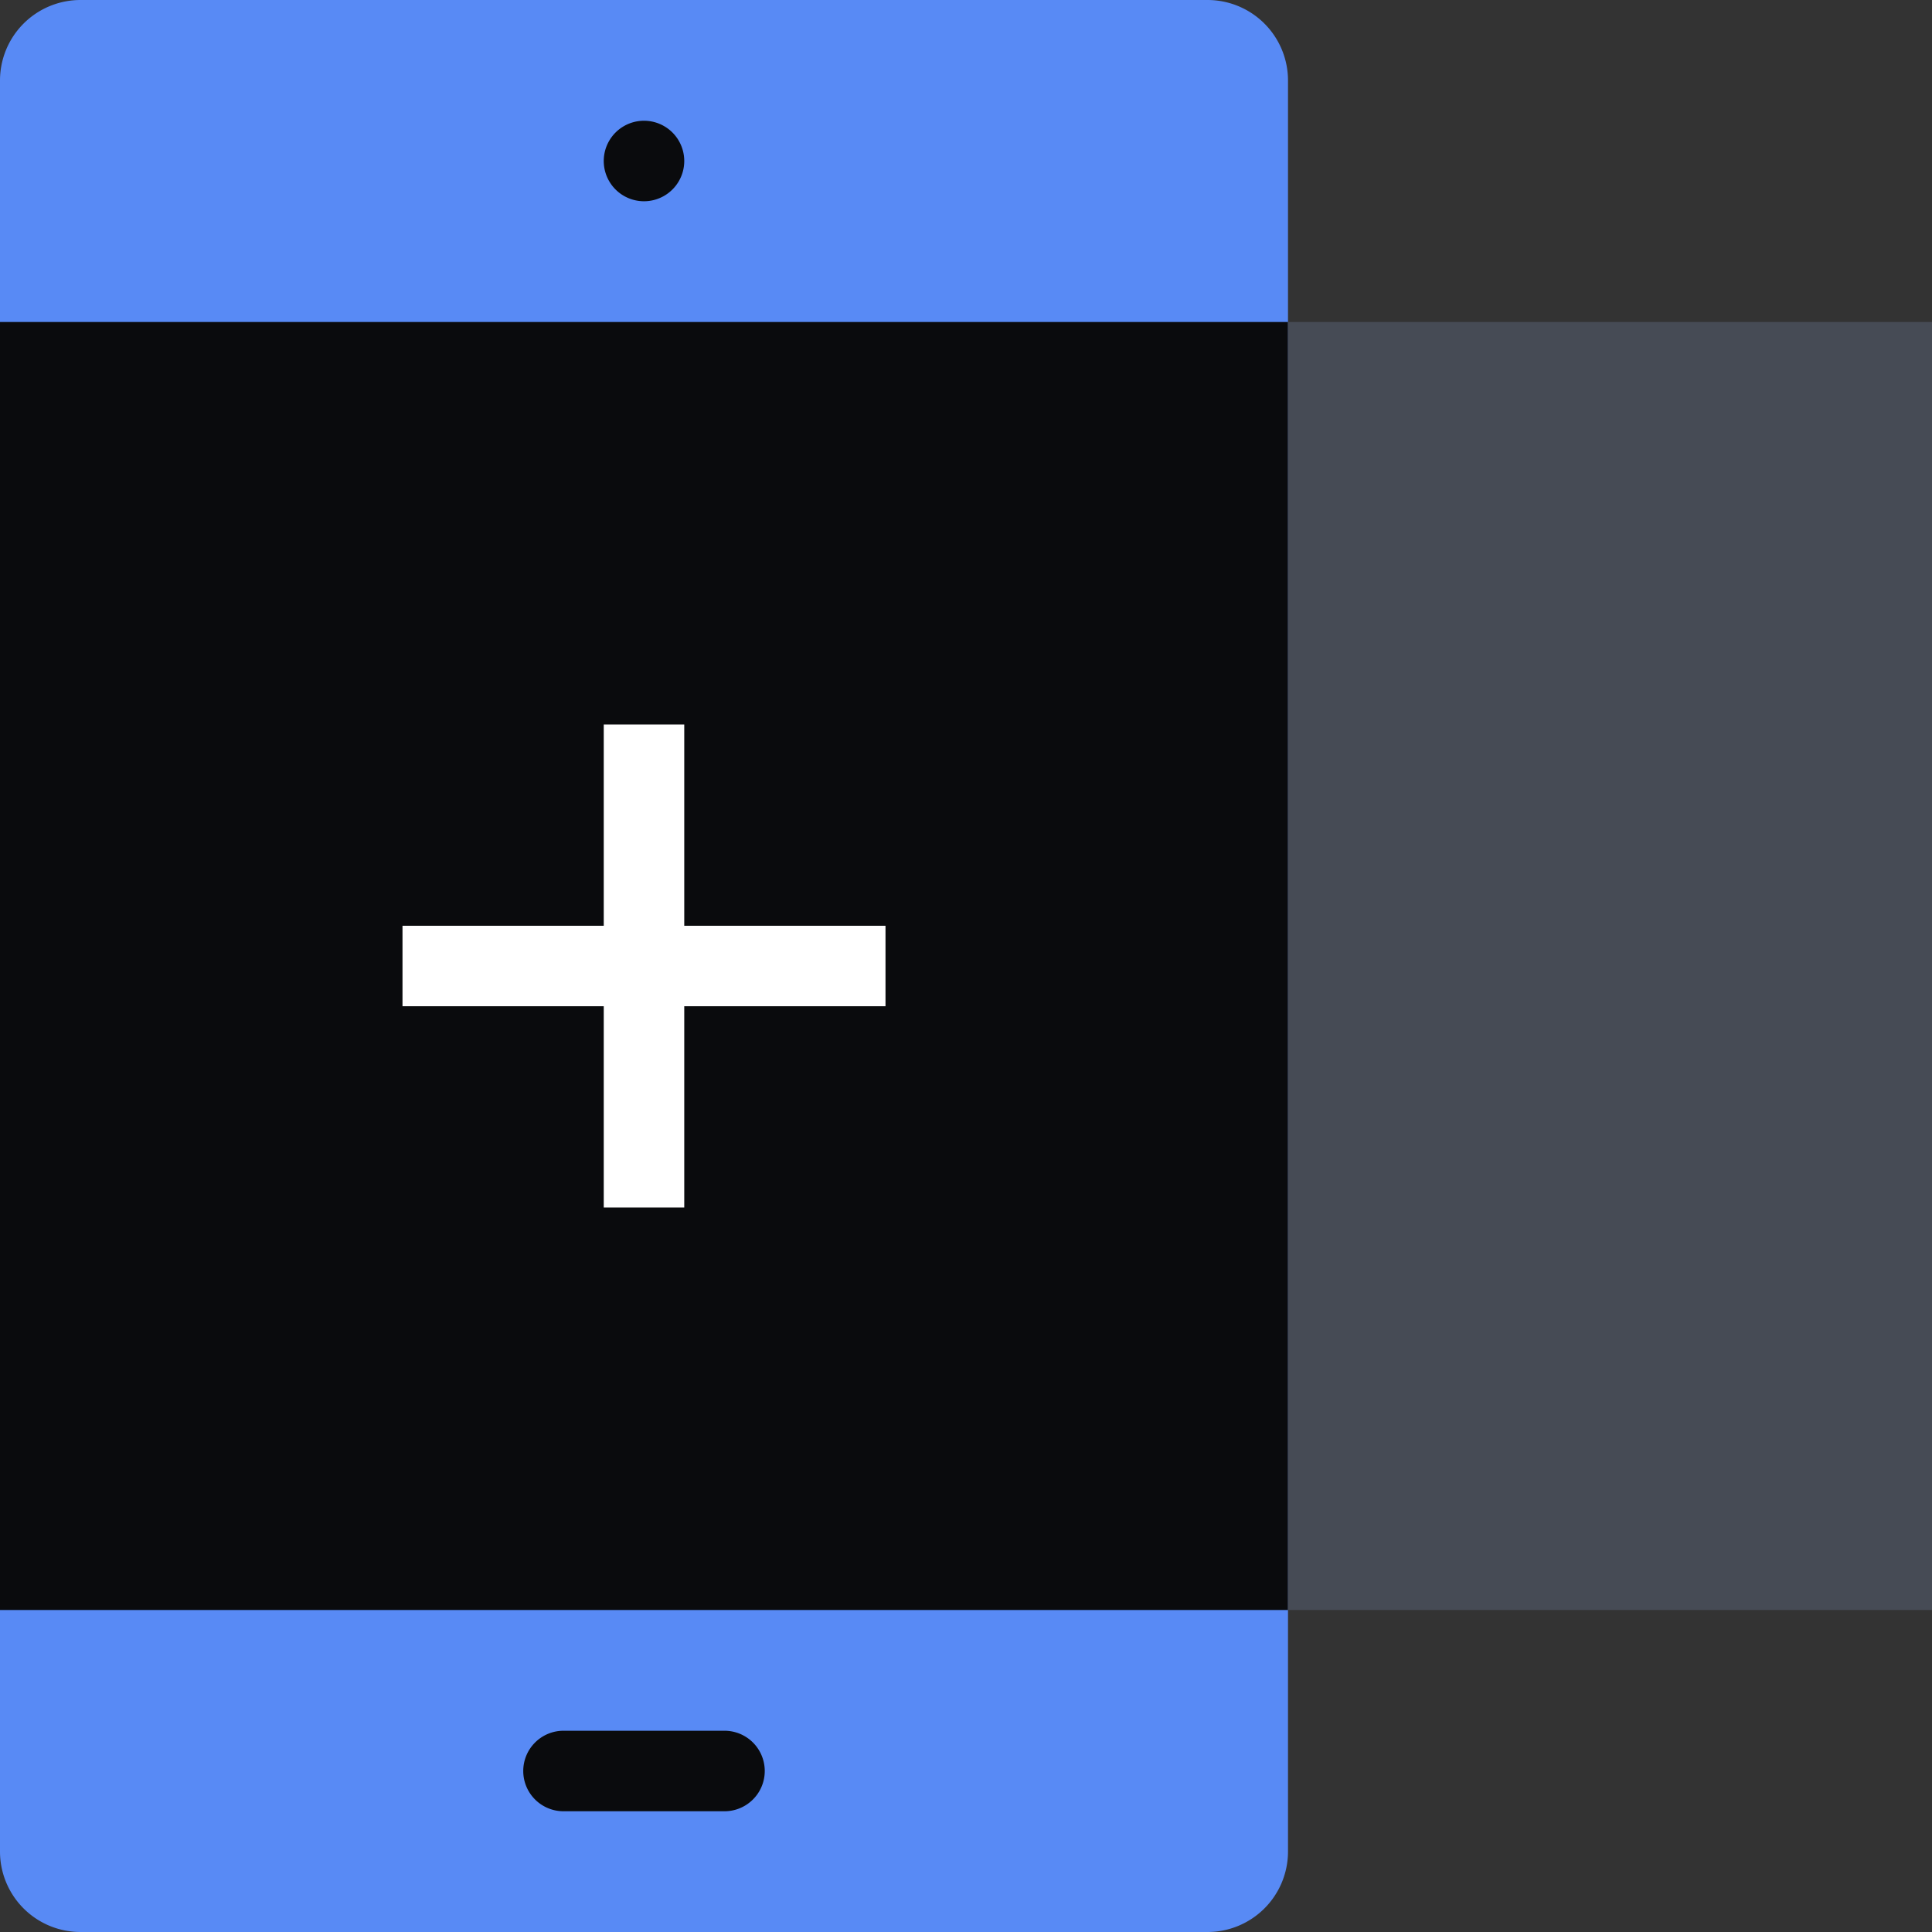
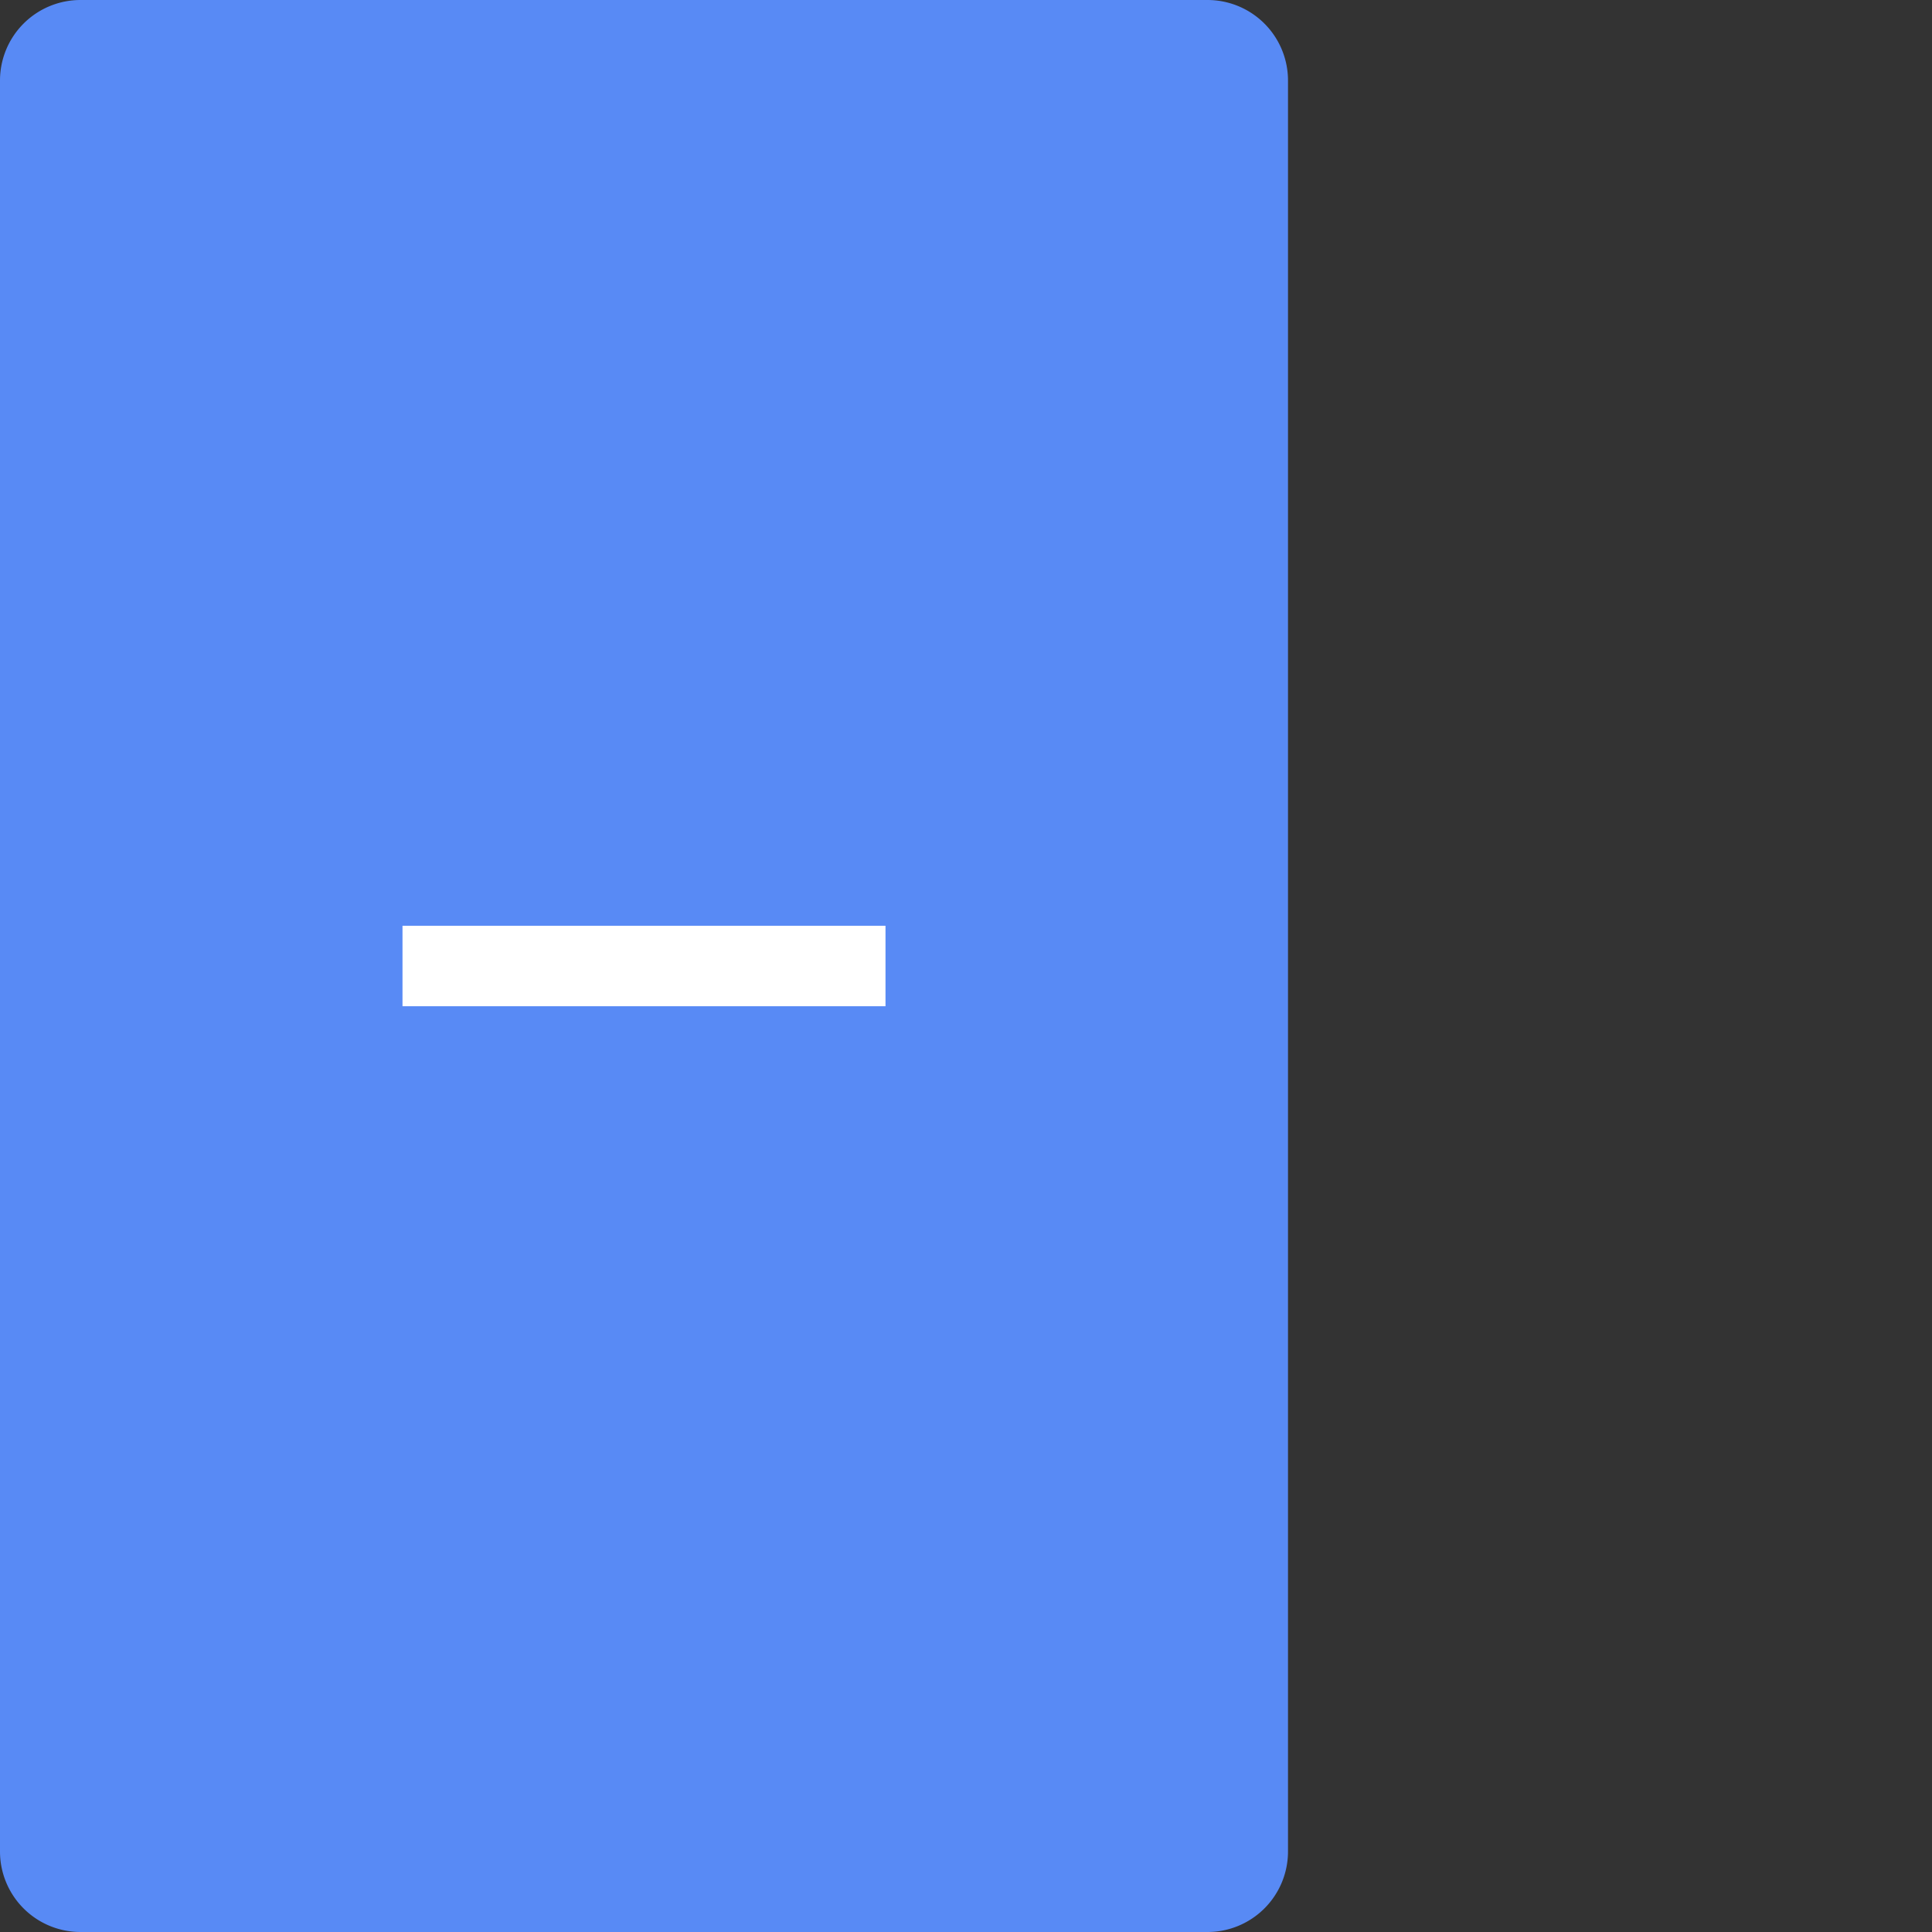
<svg xmlns="http://www.w3.org/2000/svg" fill="none" viewBox="0 0 48 48">
  <rect x="0" y="0" width="48" height="48" fill="#333333" stroke="none" />
  <path fill="#588AF5" d="M0 2a2 2 0 0 1 2-2h28a2 2 0 0 1 2 2v44a2 2 0 0 1-2 2H2a2 2 0 0 1-2-2z" />
-   <path fill="#0A0B0D" d="M32 8H0v32h32zM13 44a1 1 0 0 1 1-1h4a1 1 0 1 1 0 2h-4a1 1 0 0 1-1-1m4-40a1 1 0 1 1-2 0 1 1 0 0 1 2 0" />
-   <path fill="#464B55" d="M32 8h16v32H32z" />
-   <path fill="#FFFFFF" fill-rule="evenodd" d="M15 30V18h2v12z" clip-rule="evenodd" />
  <path fill="#FFFFFF" fill-rule="evenodd" d="M10 23h12v2H10z" clip-rule="evenodd" />
</svg>